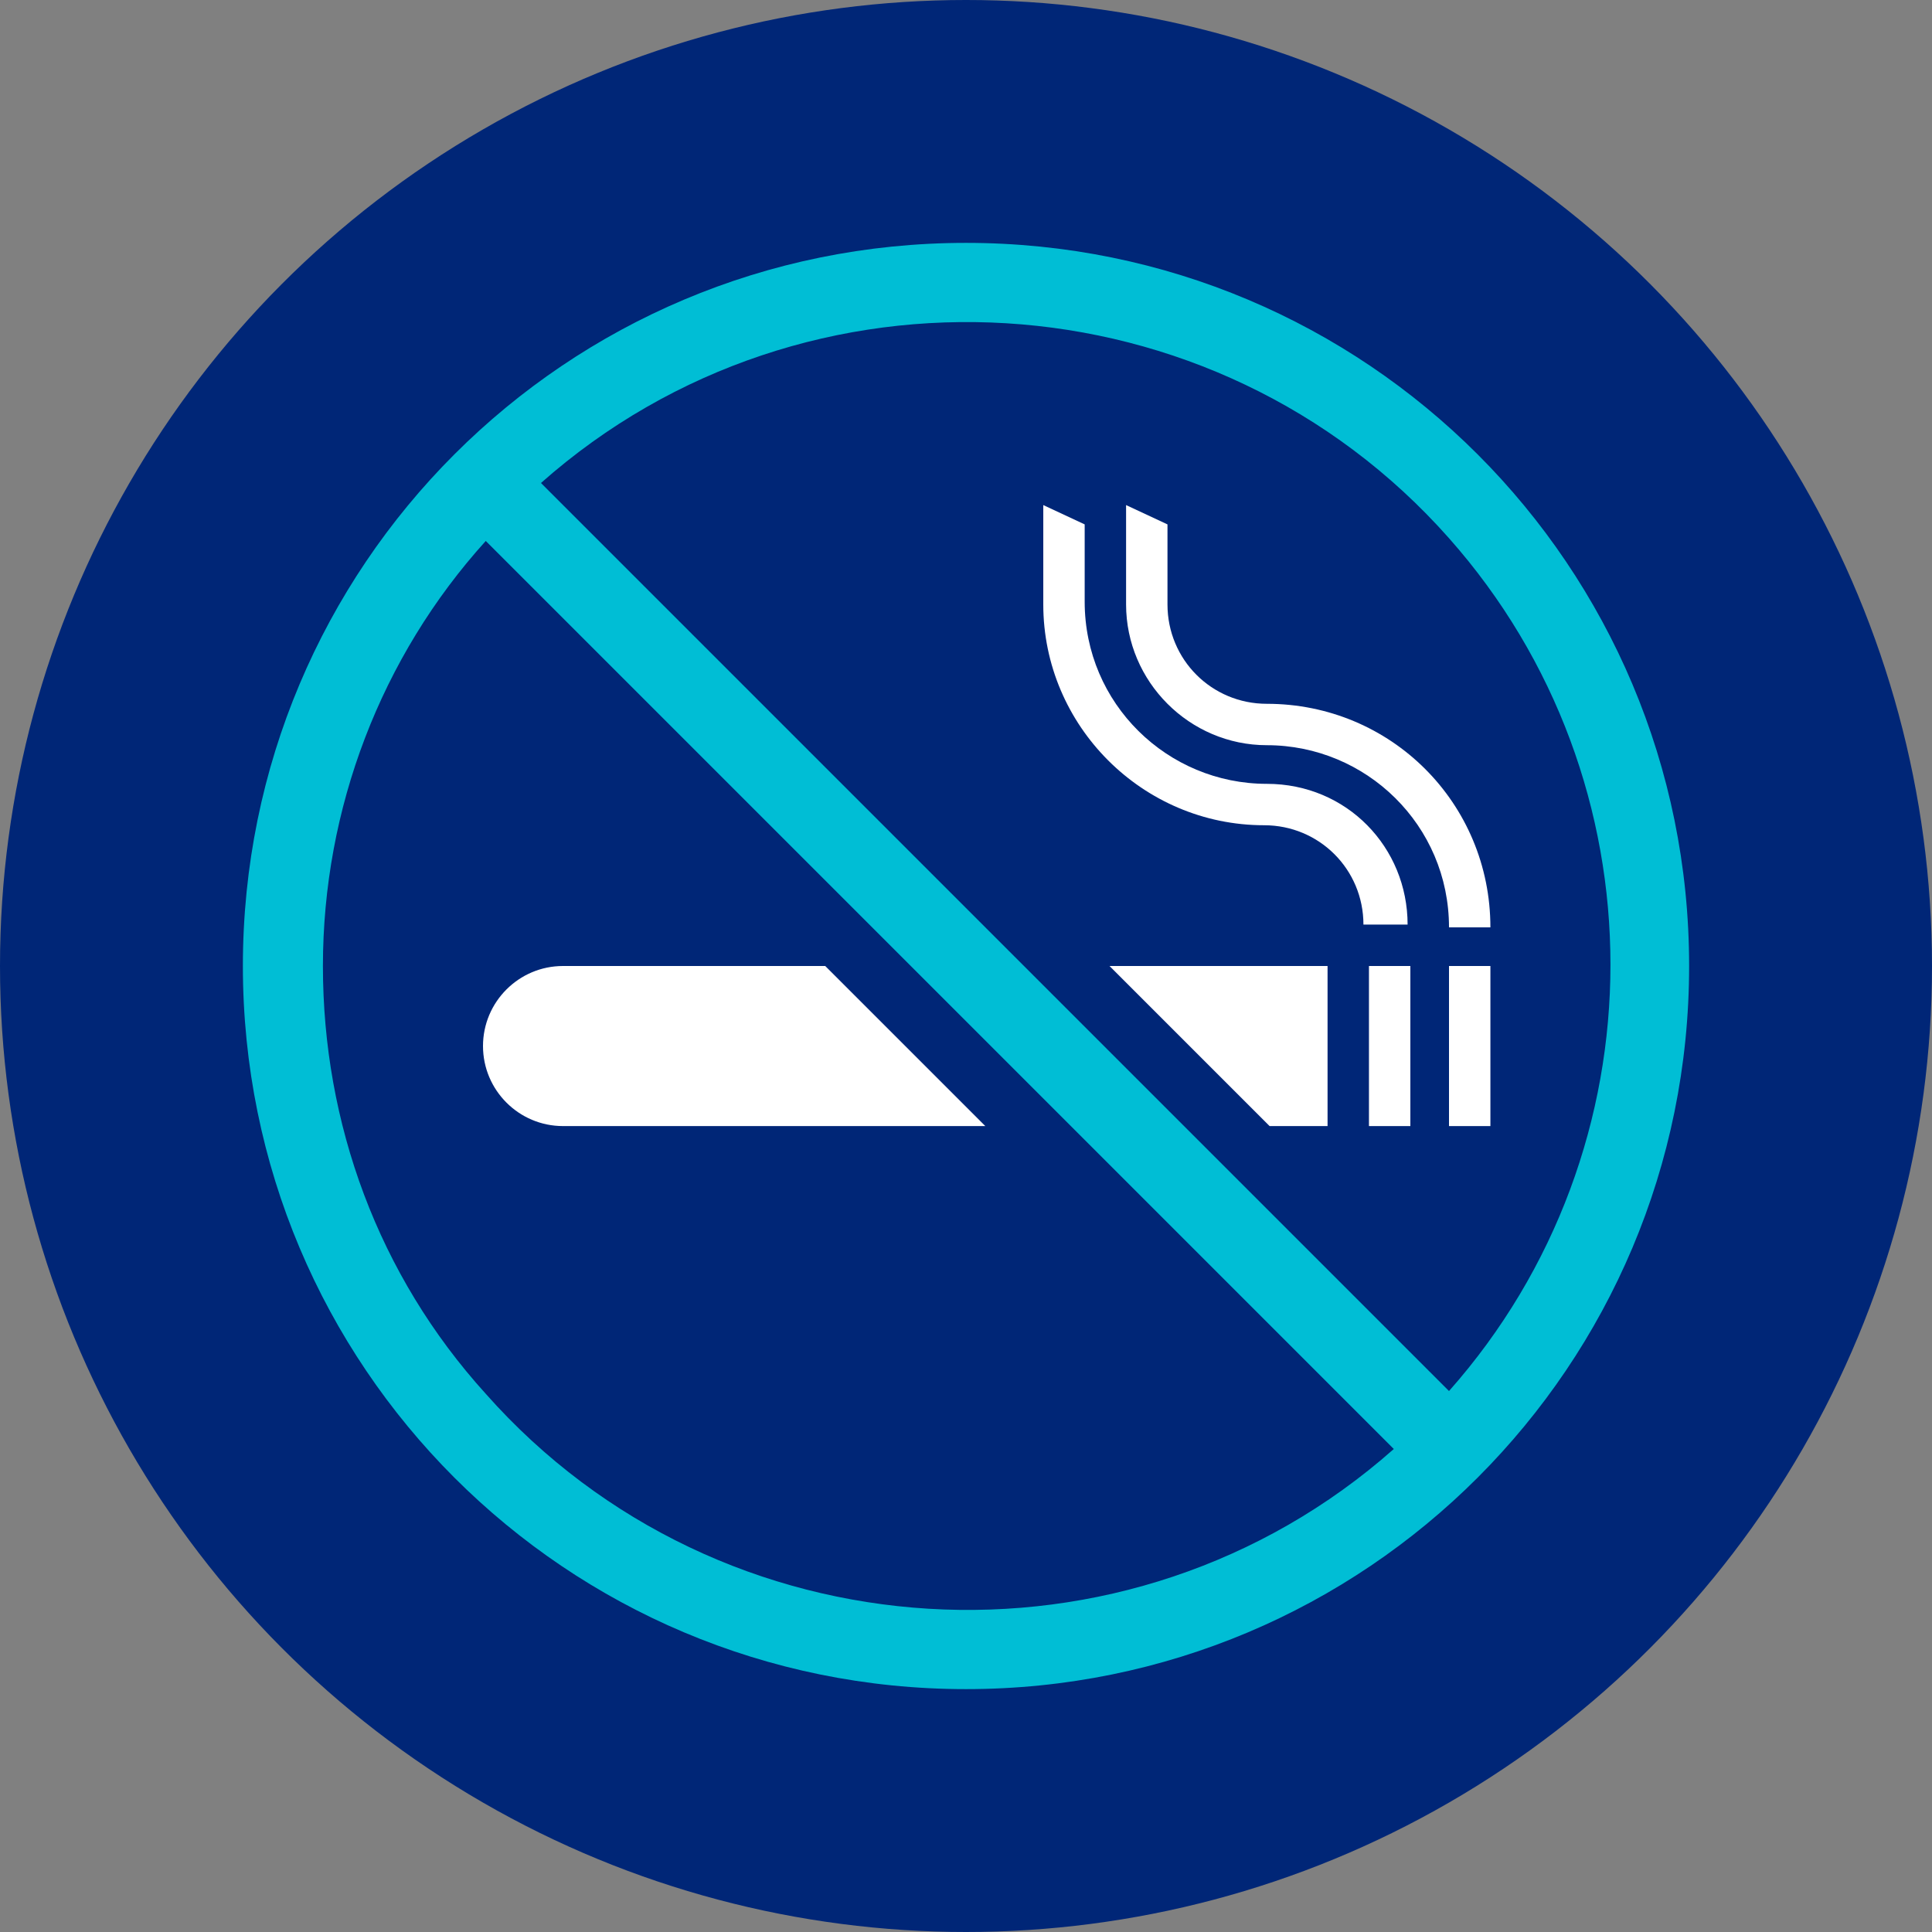
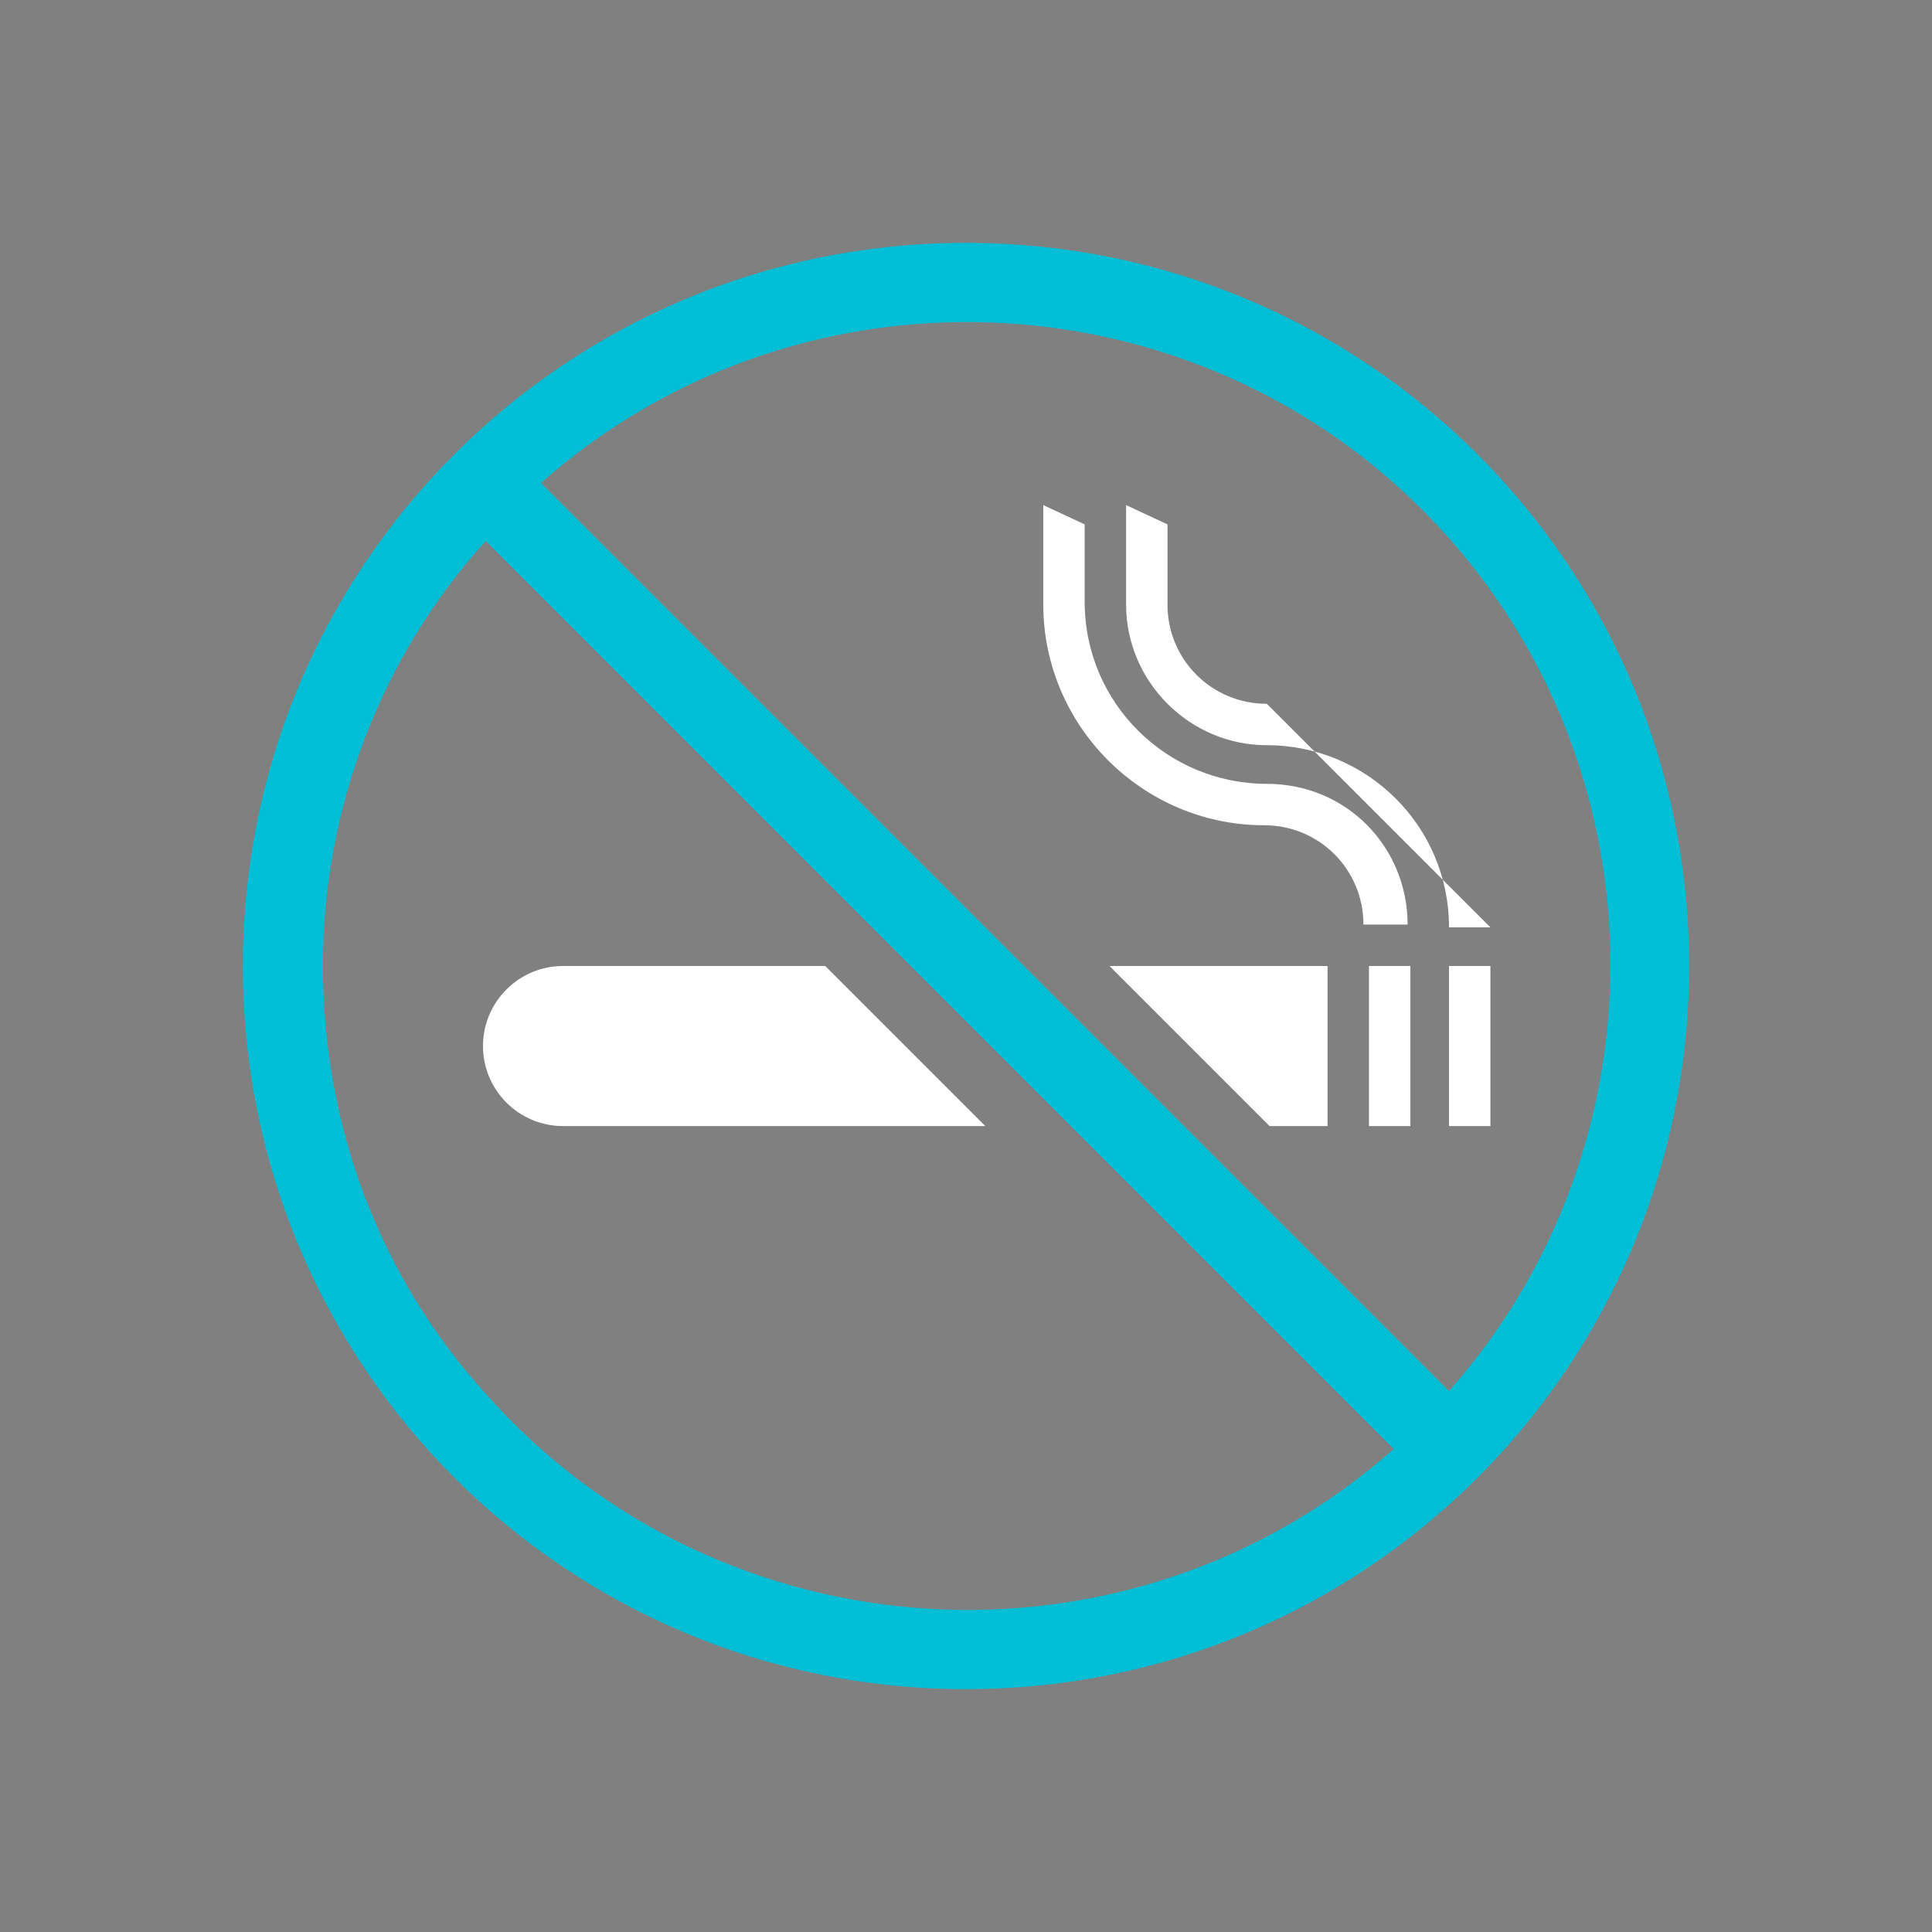
<svg xmlns="http://www.w3.org/2000/svg" version="1.1" id="Ebene_1" x="0px" y="0px" width="70px" height="70px" viewBox="0 0 70 70" style="enable-background:new 0 0 70 70;" xml:space="preserve">
  <rect x="0" y="0" width="70" height="70" fill="#808080" stroke="none" />
  <style type="text/css">
	.st0{fill:#002677;}
	.st1{fill:#00BED5;}
	.st2{fill:#FFFFFF;}
</style>
  <g>
-     <circle class="st0" cx="35" cy="35" r="35" />
    <g>
      <path class="st1" d="M35,8.8C20.5,8.8,8.8,20.5,8.8,35S20.5,61.2,35,61.2S61.2,49.5,61.2,35S49.5,8.8,35,8.8z M11.7,35    c0-5.7,2.1-11.2,5.9-15.4l32.9,32.9c-9.6,8.5-24.4,7.6-32.9-2C13.7,46.2,11.7,40.7,11.7,35z M52.5,50.4L19.6,17.5    c9.6-8.5,24.4-7.6,32.9,2C60.3,28.3,60.3,41.6,52.5,50.4z" />
      <g>
        <rect x="49.6" y="35" class="st2" width="1.5" height="5.8" />
        <rect x="52.5" y="35" class="st2" width="1.5" height="5.8" />
        <polygon class="st2" points="46,40.8 48.1,40.8 48.1,35 40.2,35    " />
        <path class="st2" d="M20.4,35c-1.6,0-2.9,1.3-2.9,2.9s1.3,2.9,2.9,2.9h15.3L29.9,35H20.4z" />
        <path class="st2" d="M45.9,28.4c-3.6,0-6.6-2.9-6.6-6.6V19l-1.5-0.7v3.6c0,4.4,3.6,8,8,8c2,0,3.6,1.6,3.6,3.6H51     C51,30.7,48.8,28.4,45.9,28.4z" />
-         <path class="st2" d="M45.9,25.5c-2,0-3.6-1.6-3.6-3.6V19l-1.5-0.7v3.6c0,2.8,2.3,5.1,5.1,5.1c3.6,0,6.6,2.9,6.6,6.6H54     C54,29.1,50.4,25.5,45.9,25.5z" />
+         <path class="st2" d="M45.9,25.5c-2,0-3.6-1.6-3.6-3.6V19l-1.5-0.7v3.6c0,2.8,2.3,5.1,5.1,5.1c3.6,0,6.6,2.9,6.6,6.6H54     z" />
      </g>
    </g>
  </g>
</svg>